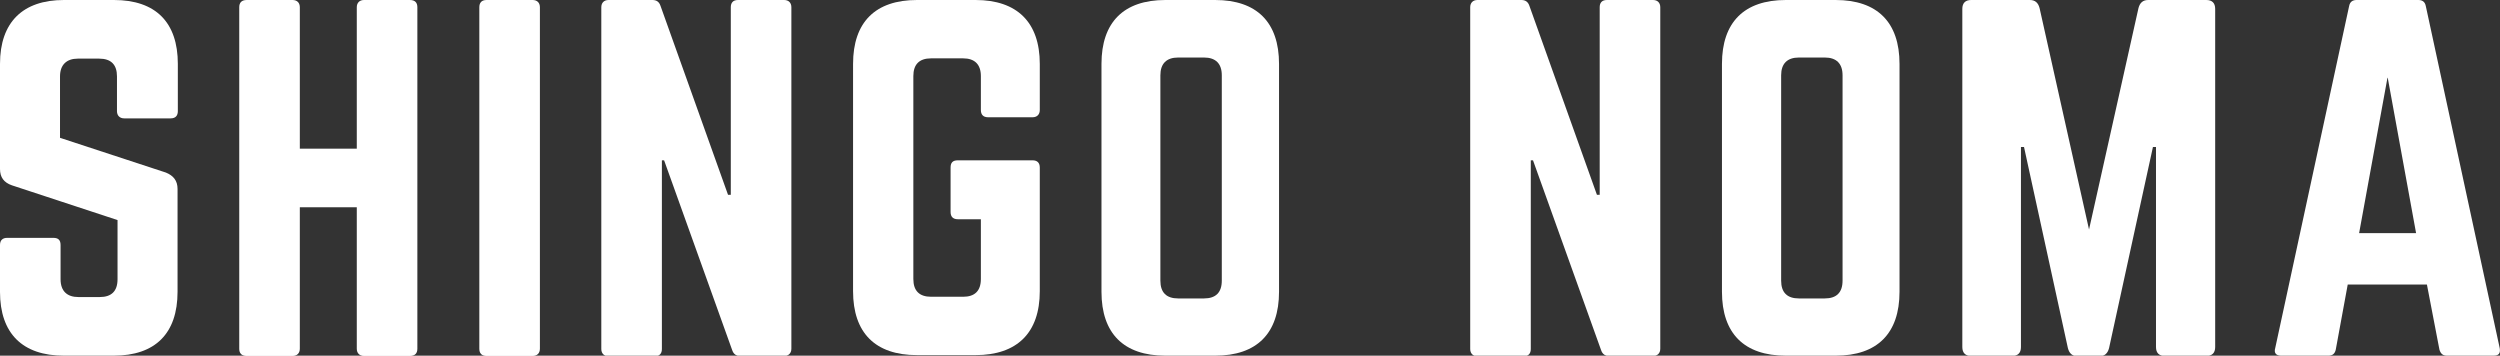
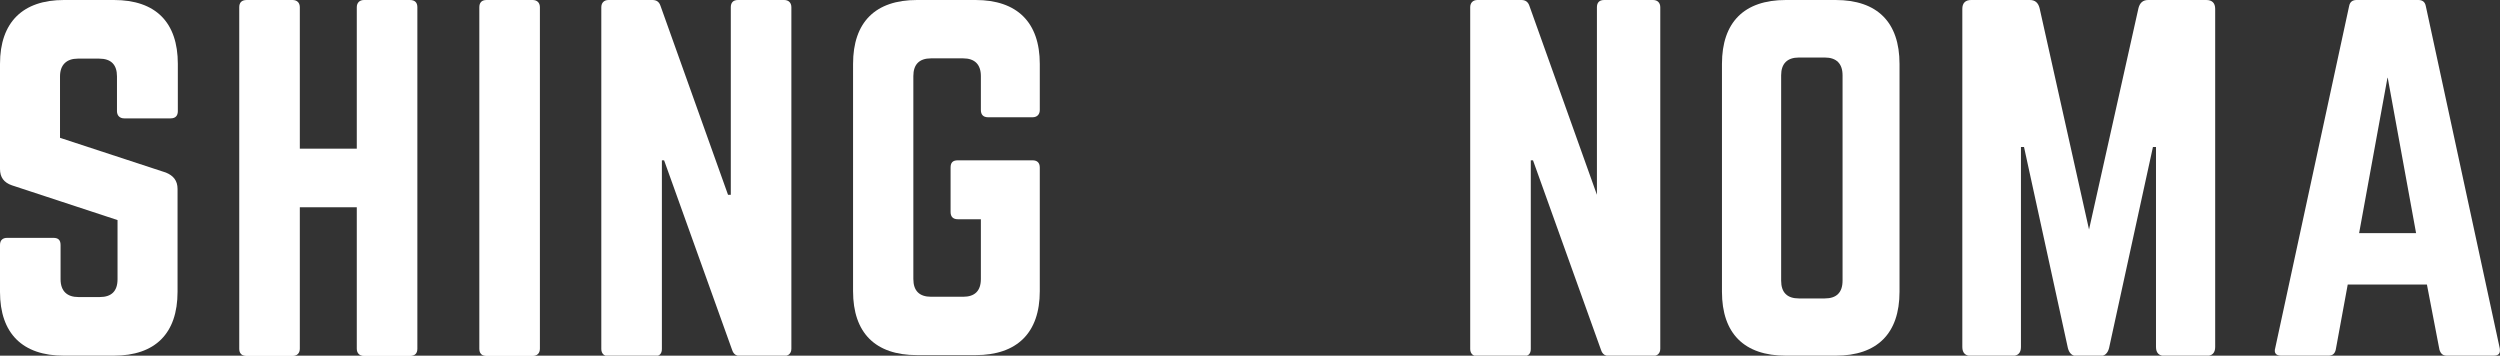
<svg xmlns="http://www.w3.org/2000/svg" id="_レイヤー_2" data-name="レイヤー 2" viewBox="0 0 89.97 12.8">
  <rect x="0" y="0" width="89.97" height="12.8" fill="#333333" stroke="none" />
  <defs>
    <style>
      .cls-1 {
        fill: #fff;
      }
    </style>
  </defs>
  <g id="_レイヤー_1-2" data-name="レイヤー 1">
    <g>
      <path class="cls-1" d="M4.1,0c1.5,0,2.3.8,2.3,2.3v1.7c0,.16-.08.26-.26.26h-1.67c-.16,0-.26-.1-.26-.26v-1.25c0-.42-.21-.64-.64-.64h-.77c-.4,0-.64.22-.64.64v2.21l3.81,1.25c.27.11.42.29.42.59v3.7c0,1.5-.8,2.3-2.3,2.3h-1.79c-1.49,0-2.3-.8-2.3-2.3v-1.68c0-.18.1-.26.26-.26h1.66c.18,0,.26.08.26.26v1.23c0,.43.24.64.64.64h.77c.42,0,.64-.21.64-.64v-2.13L.43,6.67c-.29-.1-.43-.29-.43-.59v-3.78C0,.8.82,0,2.3,0h1.79Z" />
      <path class="cls-1" d="M12.84.26c0-.16.1-.26.26-.26h1.65c.19,0,.27.1.27.26v12.29c0,.16-.08.26-.27.26h-1.65c-.16,0-.26-.1-.26-.26v-5.09h-2.05v5.09c0,.16-.1.26-.26.26h-1.65c-.19,0-.27-.1-.27-.26V.26c0-.16.08-.26.27-.26h1.65c.16,0,.26.1.26.26v5.09h2.05V.26Z" />
      <path class="cls-1" d="M19.17,0c.16,0,.26.1.26.26v12.29c0,.16-.1.26-.26.26h-1.66c-.18,0-.26-.1-.26-.26V.26c0-.16.08-.26.26-.26h1.66Z" />
      <path class="cls-1" d="M28.22,0c.16,0,.26.1.26.26v12.29c0,.16-.1.26-.26.26h-1.58c-.14,0-.24-.06-.29-.21l-2.45-6.83h-.08v6.79c0,.16-.08.26-.26.26h-1.66c-.16,0-.26-.1-.26-.26V.26c0-.16.1-.26.26-.26h1.58c.14,0,.24.06.29.21l2.43,6.8h.1V.26c0-.16.08-.26.26-.26h1.67Z" />
      <path class="cls-1" d="M30.7,2.3c0-1.5.8-2.3,2.3-2.3h2.11c1.49,0,2.31.8,2.31,2.3v1.66c0,.16-.1.26-.26.26h-1.6c-.18,0-.26-.1-.26-.26v-1.22c0-.42-.22-.64-.64-.64h-1.15c-.43,0-.64.22-.64.64v7.3c0,.43.22.64.64.64h1.15c.42,0,.64-.21.64-.64v-2.15h-.83c-.18,0-.26-.1-.26-.26v-1.6c0-.18.08-.26.26-.26h2.69c.16,0,.26.08.26.26v4.45c0,1.5-.82,2.3-2.31,2.3h-2.11c-1.5,0-2.3-.8-2.3-2.3V2.3Z" />
-       <path class="cls-1" d="M39.64,2.3c0-1.5.8-2.3,2.3-2.3h1.79c1.5,0,2.3.8,2.3,2.3v8.2c0,1.5-.8,2.3-2.3,2.3h-1.79c-1.5,0-2.3-.8-2.3-2.3V2.3ZM43.33,10.74c.42,0,.64-.21.64-.64V2.71c0-.42-.22-.64-.64-.64h-.93c-.42,0-.64.22-.64.64v7.39c0,.43.22.64.64.64h.93Z" />
-       <path class="cls-1" d="M59.49,0c.16,0,.26.1.26.26v12.29c0,.16-.1.26-.26.26h-1.58c-.14,0-.24-.06-.29-.21l-2.45-6.83h-.08v6.79c0,.16-.08.26-.26.26h-1.66c-.16,0-.26-.1-.26-.26V.26c0-.16.1-.26.26-.26h1.58c.14,0,.24.06.29.21l2.43,6.8h.1V.26c0-.16.08-.26.26-.26h1.67Z" />
+       <path class="cls-1" d="M59.49,0c.16,0,.26.1.26.26v12.29c0,.16-.1.26-.26.26h-1.58c-.14,0-.24-.06-.29-.21l-2.45-6.83h-.08v6.79c0,.16-.08.26-.26.26h-1.66c-.16,0-.26-.1-.26-.26V.26c0-.16.1-.26.26-.26h1.58c.14,0,.24.06.29.21l2.43,6.8V.26c0-.16.08-.26.26-.26h1.67Z" />
      <path class="cls-1" d="M61.97,2.3c0-1.5.8-2.3,2.3-2.3h1.79c1.5,0,2.3.8,2.3,2.3v8.2c0,1.5-.8,2.3-2.3,2.3h-1.79c-1.5,0-2.3-.8-2.3-2.3V2.3ZM65.67,10.74c.42,0,.64-.21.64-.64V2.71c0-.42-.22-.64-.64-.64h-.93c-.42,0-.64.22-.64.64v7.39c0,.43.22.64.64.64h.93Z" />
      <path class="cls-1" d="M79.4,0c.21,0,.32.11.32.32v12.17c0,.21-.11.32-.32.32h-1.49c-.21,0-.32-.11-.32-.32v-7.2h-.11l-1.58,7.24c-.05.19-.16.29-.35.29h-.78c-.19,0-.3-.1-.35-.29l-1.58-7.24h-.11v7.2c0,.21-.11.32-.32.32h-1.47c-.21,0-.32-.11-.32-.32V.32c0-.21.11-.32.32-.32h2.11c.19,0,.3.1.35.29l1.78,7.97,1.78-7.97c.05-.19.16-.29.35-.29h2.11Z" />
      <path class="cls-1" d="M88.05,12.8c-.14,0-.22-.08-.26-.22l-.45-2.34h-2.85l-.43,2.34c-.03.14-.11.22-.26.22h-1.71c-.18,0-.26-.1-.21-.27L84.54.22c.03-.16.13-.22.27-.22h2.22c.14,0,.24.06.27.22l2.66,12.31c.03.18-.03.27-.22.27h-1.7ZM85.92,2.8l-1.02,5.59h2.05l-1.02-5.59Z" />
    </g>
  </g>
</svg>